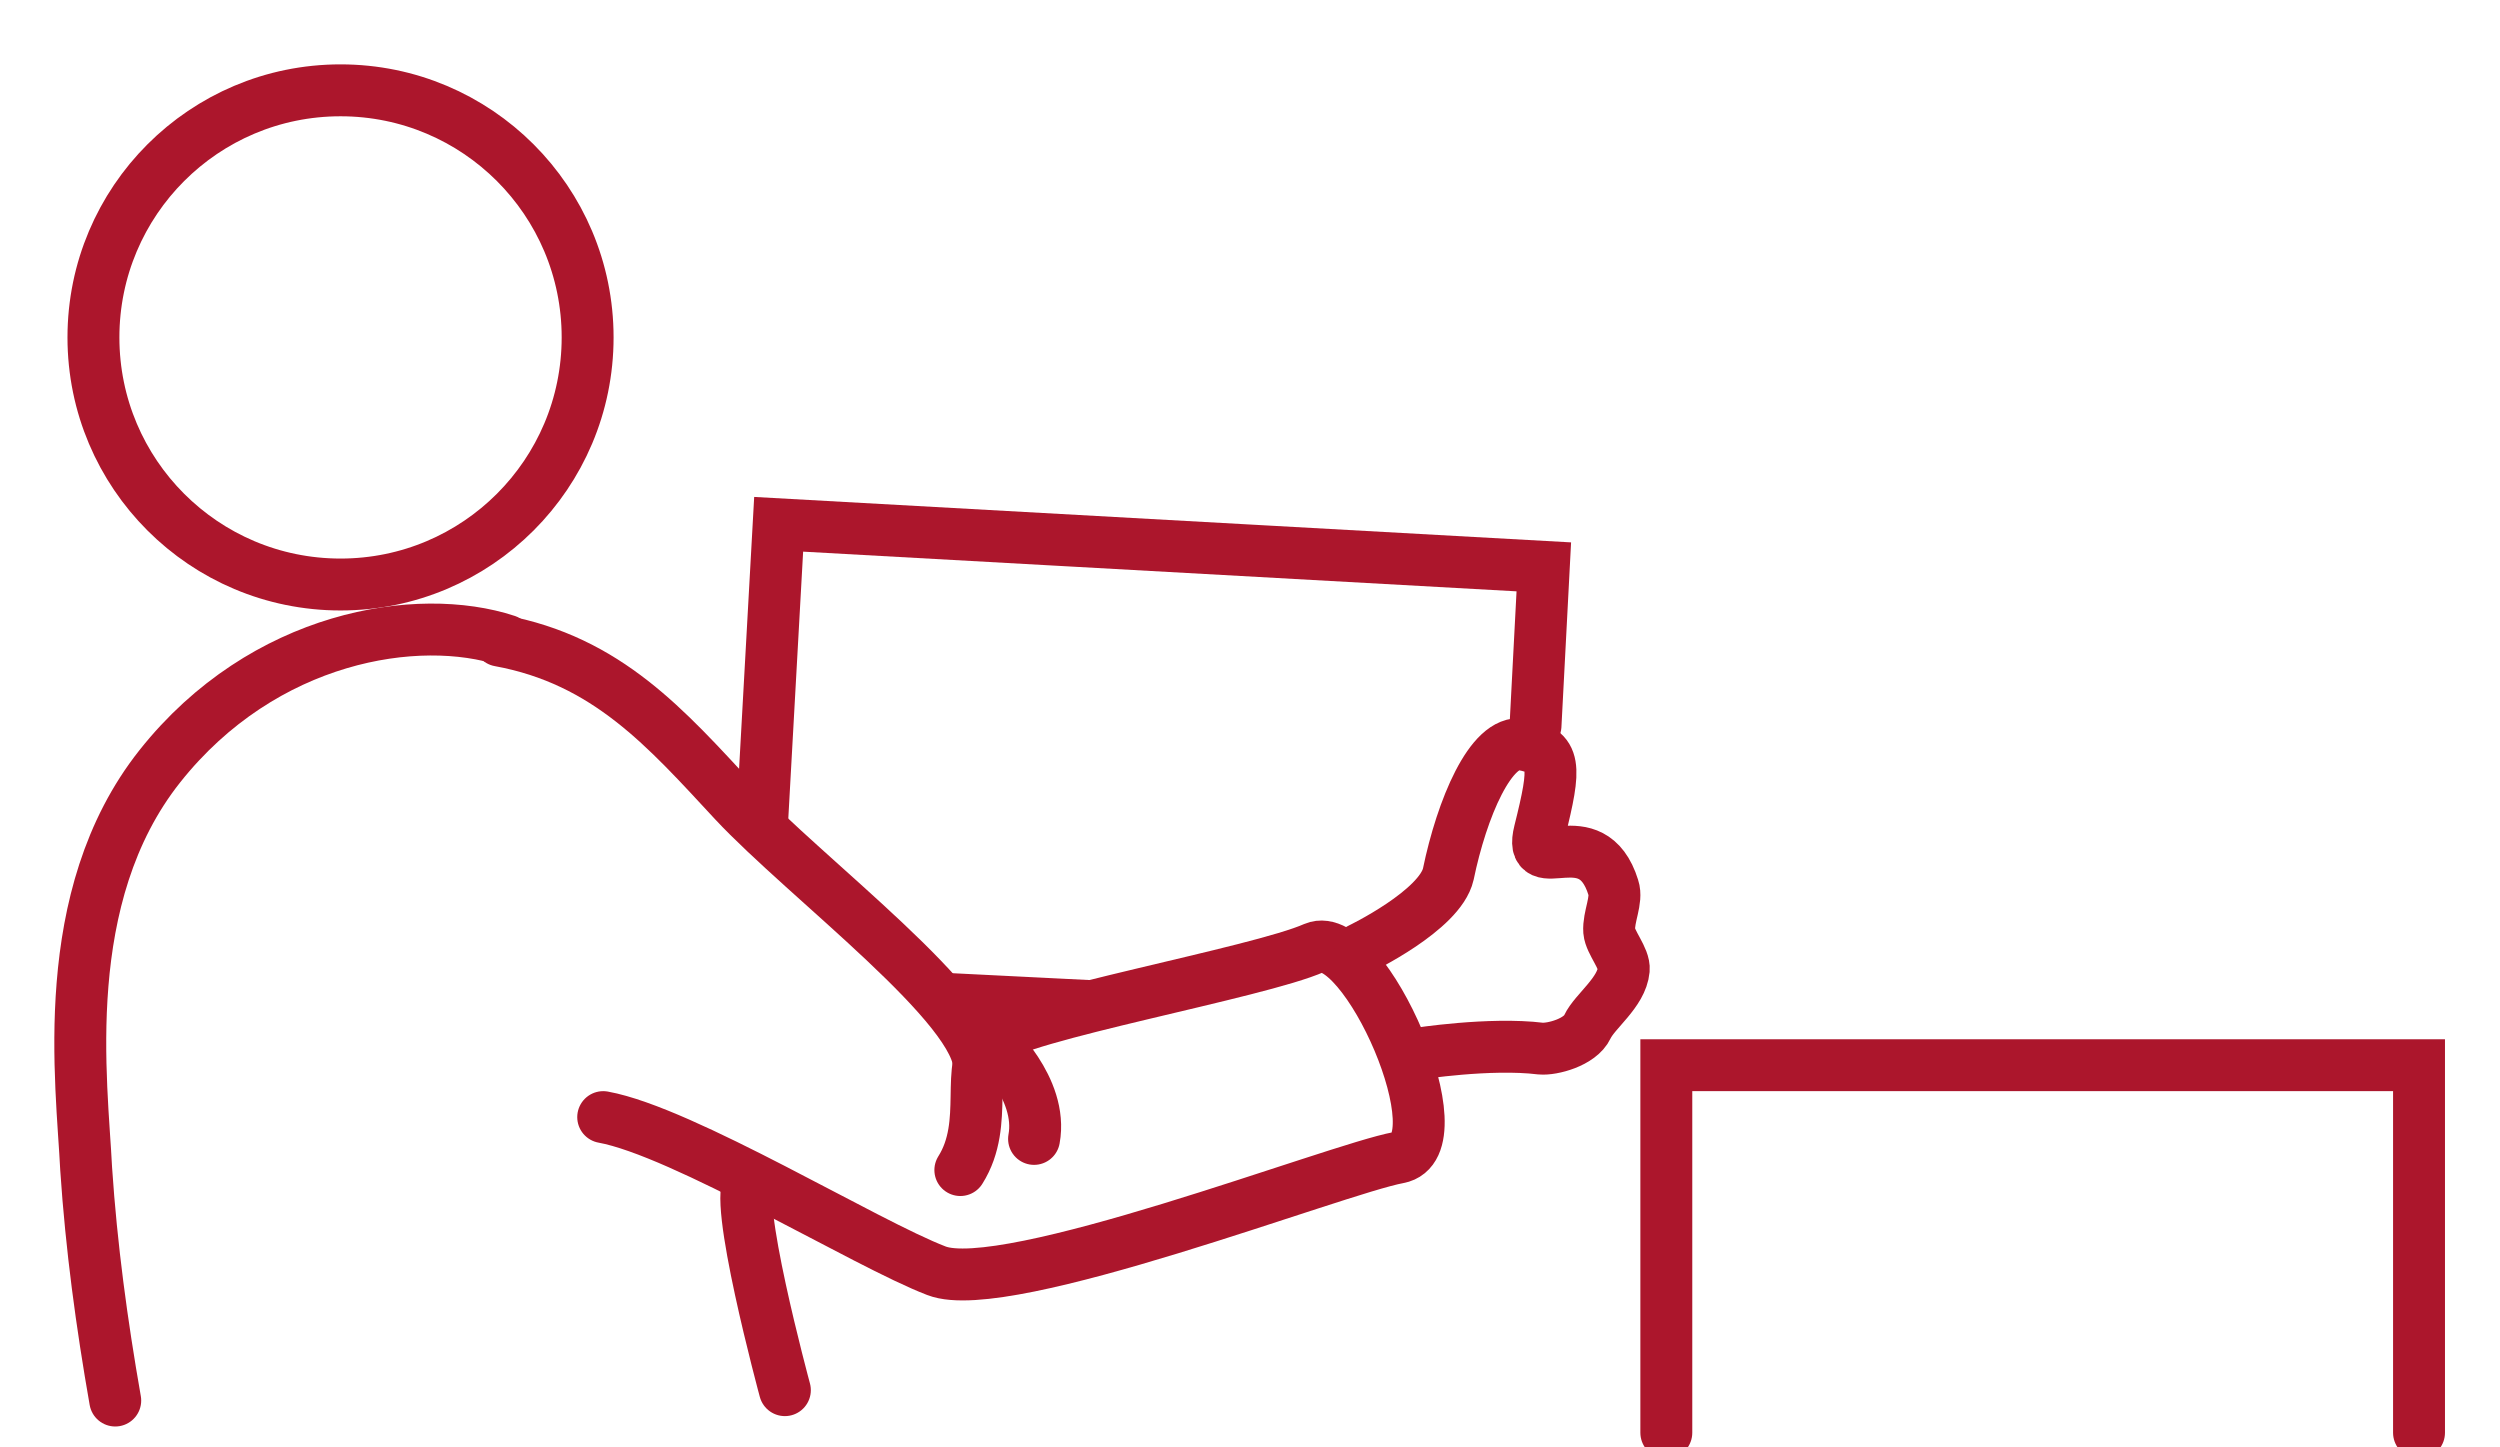
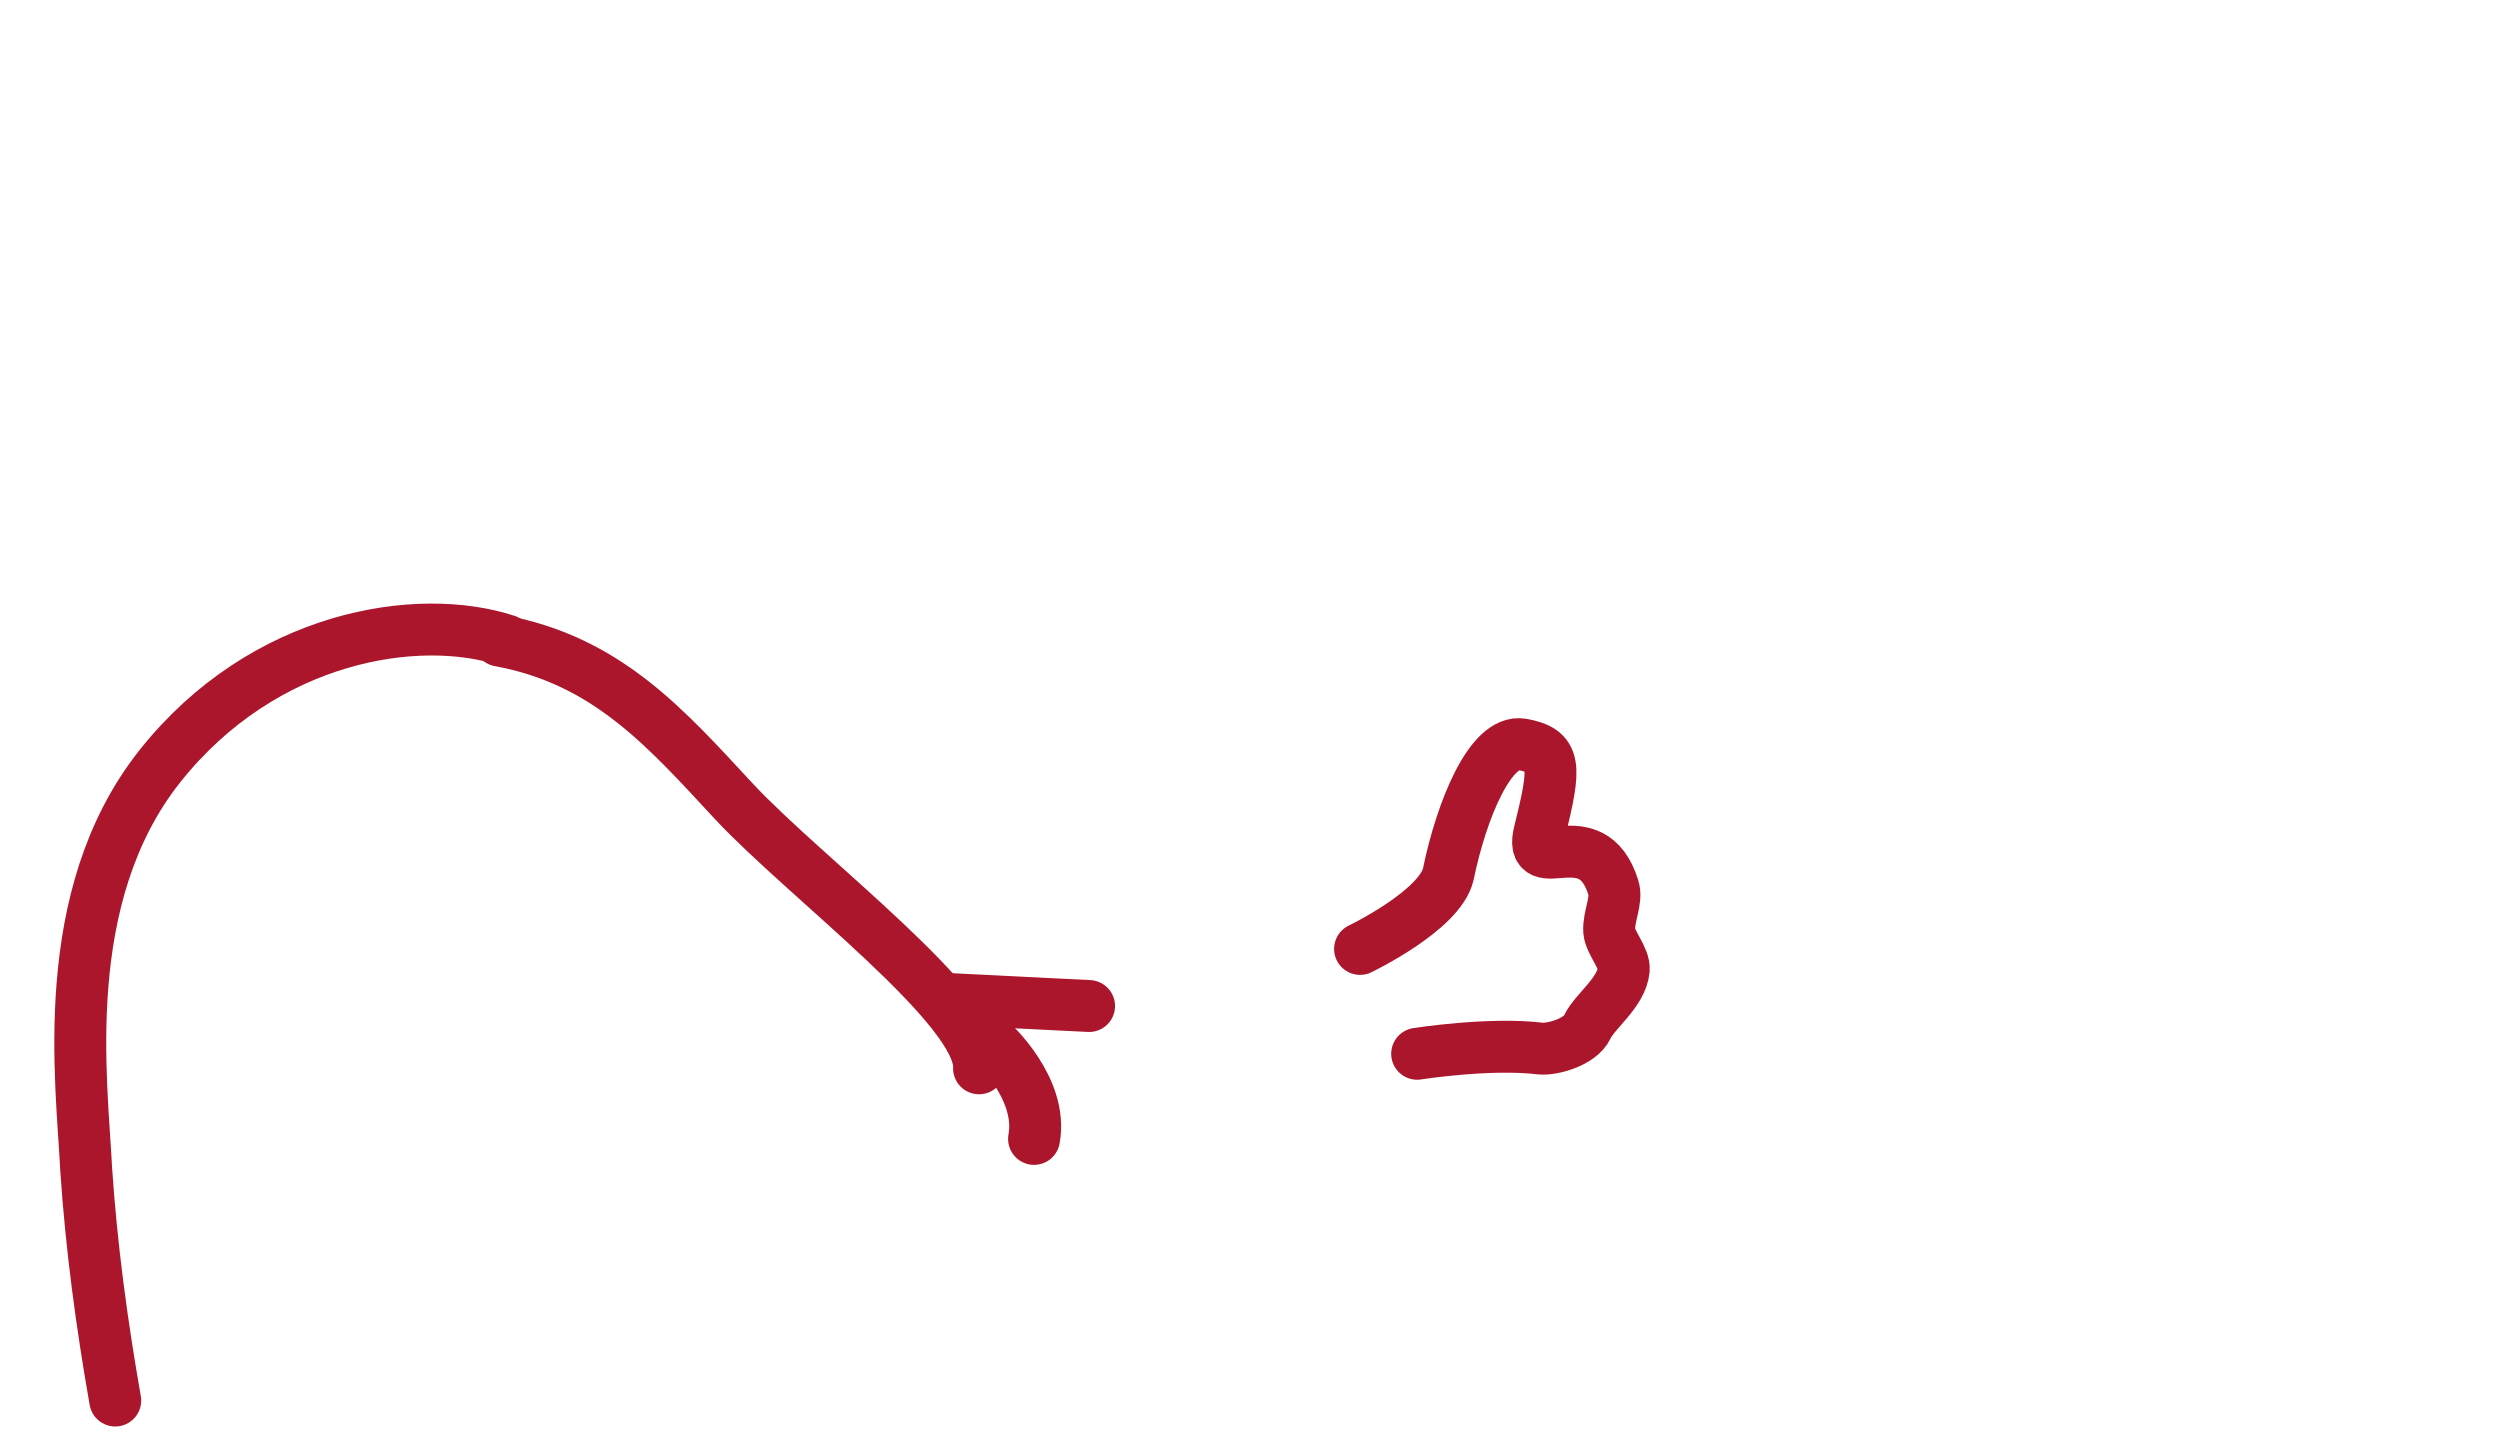
<svg xmlns="http://www.w3.org/2000/svg" version="1.1" id="Layer_1" x="0px" y="0px" viewBox="0 0 240.8 139.4" style="enable-background:new 0 0 240.8 139.4;" xml:space="preserve">
  <style type="text/css">
	.st0{fill:none;stroke:#AC162C;stroke-width:5;stroke-linecap:round;stroke-miterlimit:10;}
</style>
  <title>Asset 3</title>
  <g id="Layer_2">
    <g id="Layer_1-2">
      <g>
        <g>
-           <circle class="st0" cx="32.8" cy="32.5" r="23.8" />
-           <polyline class="st0" points="73.4,79.3 75,50.5 148.7,54.6 147.9,69.9     " />
          <line class="st0" x1="104.9" y1="96.9" x2="90.9" y2="96.2" />
-           <path class="st0" d="M58.1,107.6c7.7,1.4,25.3,12.2,32.1,14.8c6.7,2.6,38.5-9.8,44.5-10.9c6-1.1-3.3-22.2-8.1-20.2      c-5.4,2.4-28.6,6.5-31.2,8.9s0,7.9-2.9,12.5" />
          <path class="st0" d="M48.1,61.7c10.4,1.9,16.1,8.5,22.6,15.5c6.9,7.4,23.9,20,23.6,25.7" />
          <path class="st0" d="M95.5,100.3c0,0,5,4.5,4.1,9.4" />
          <path class="st0" d="M131,91.4c0,0,7.7-3.7,8.5-7.2c1.3-6.3,4.1-13,7.1-12.5c3.3,0.6,3.3,2,1.7,8.4c-1.2,4.8,5-1.4,7.1,5.4      c0.4,1.2-0.5,2.8-0.4,4.2c0.1,1.1,1.5,2.6,1.4,3.7c-0.2,2.2-2.8,4-3.5,5.5c-0.7,1.5-3.4,2.2-4.5,2.1c-4.9-0.6-11.9,0.5-11.9,0.5      " />
          <path class="st0" d="M48.8,61.7c-8.5-2.8-23.4-0.5-33.4,12.1s-7.5,30.5-7.1,38.8c0.5,7.5,1.5,14.9,2.8,22.3" />
-           <path class="st0" d="M72.3,113.8c-1.9,0.9,3.3,20.1,3.3,20.1" />
        </g>
-         <polyline class="st0" points="160.5,138 160.5,102.6 233,102.6 233,138    " />
      </g>
    </g>
  </g>
</svg>